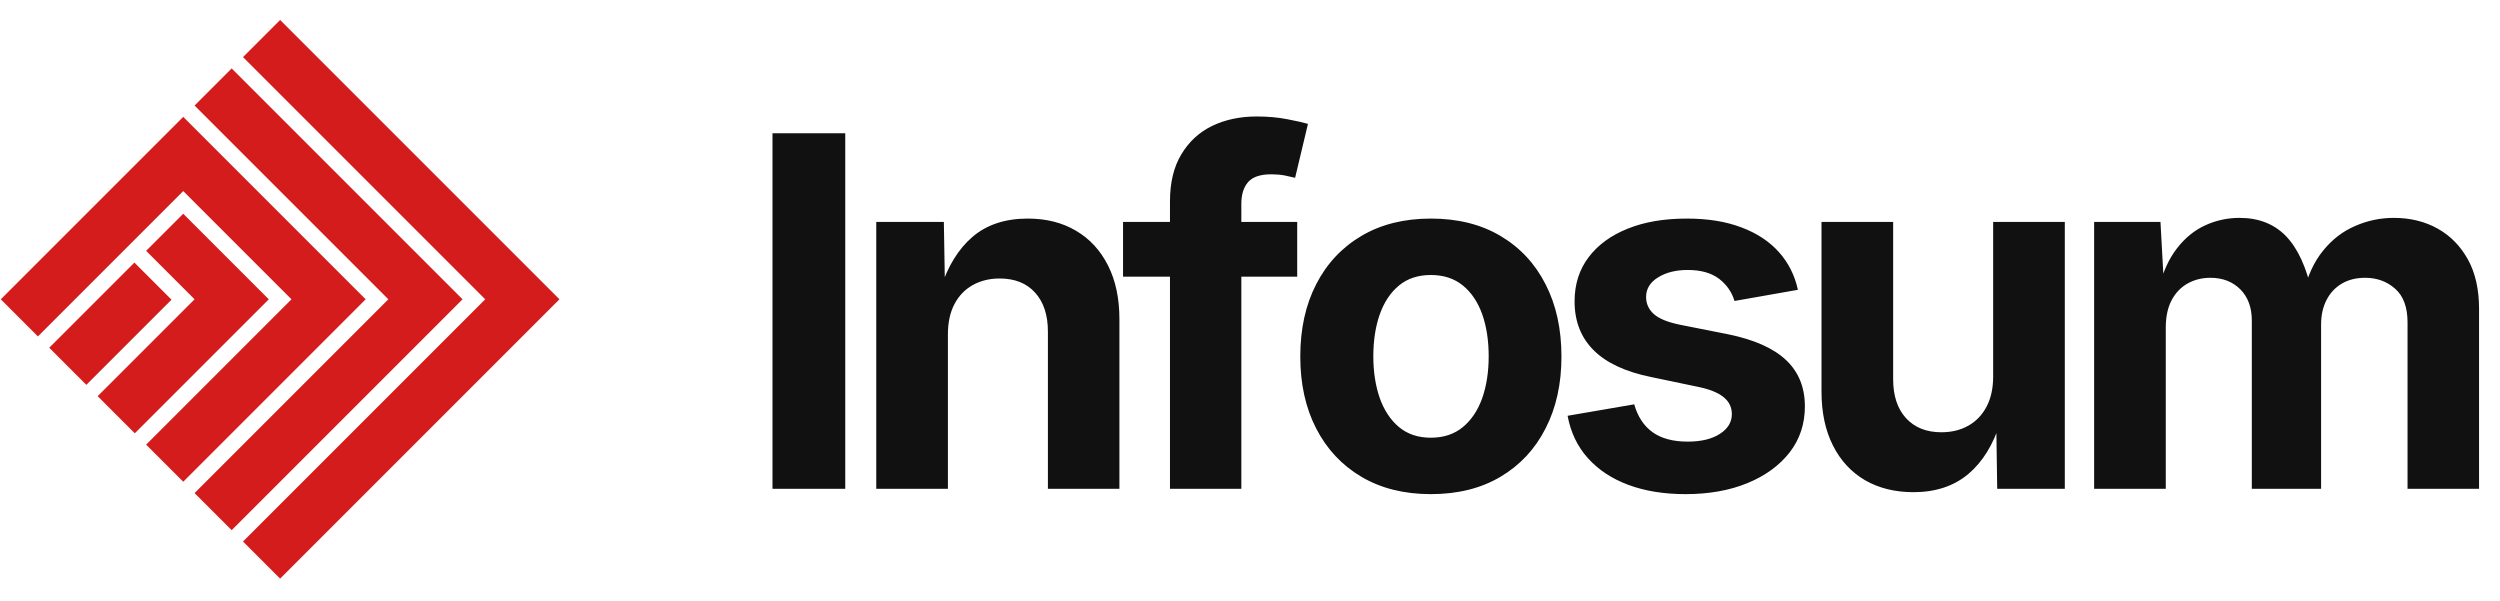
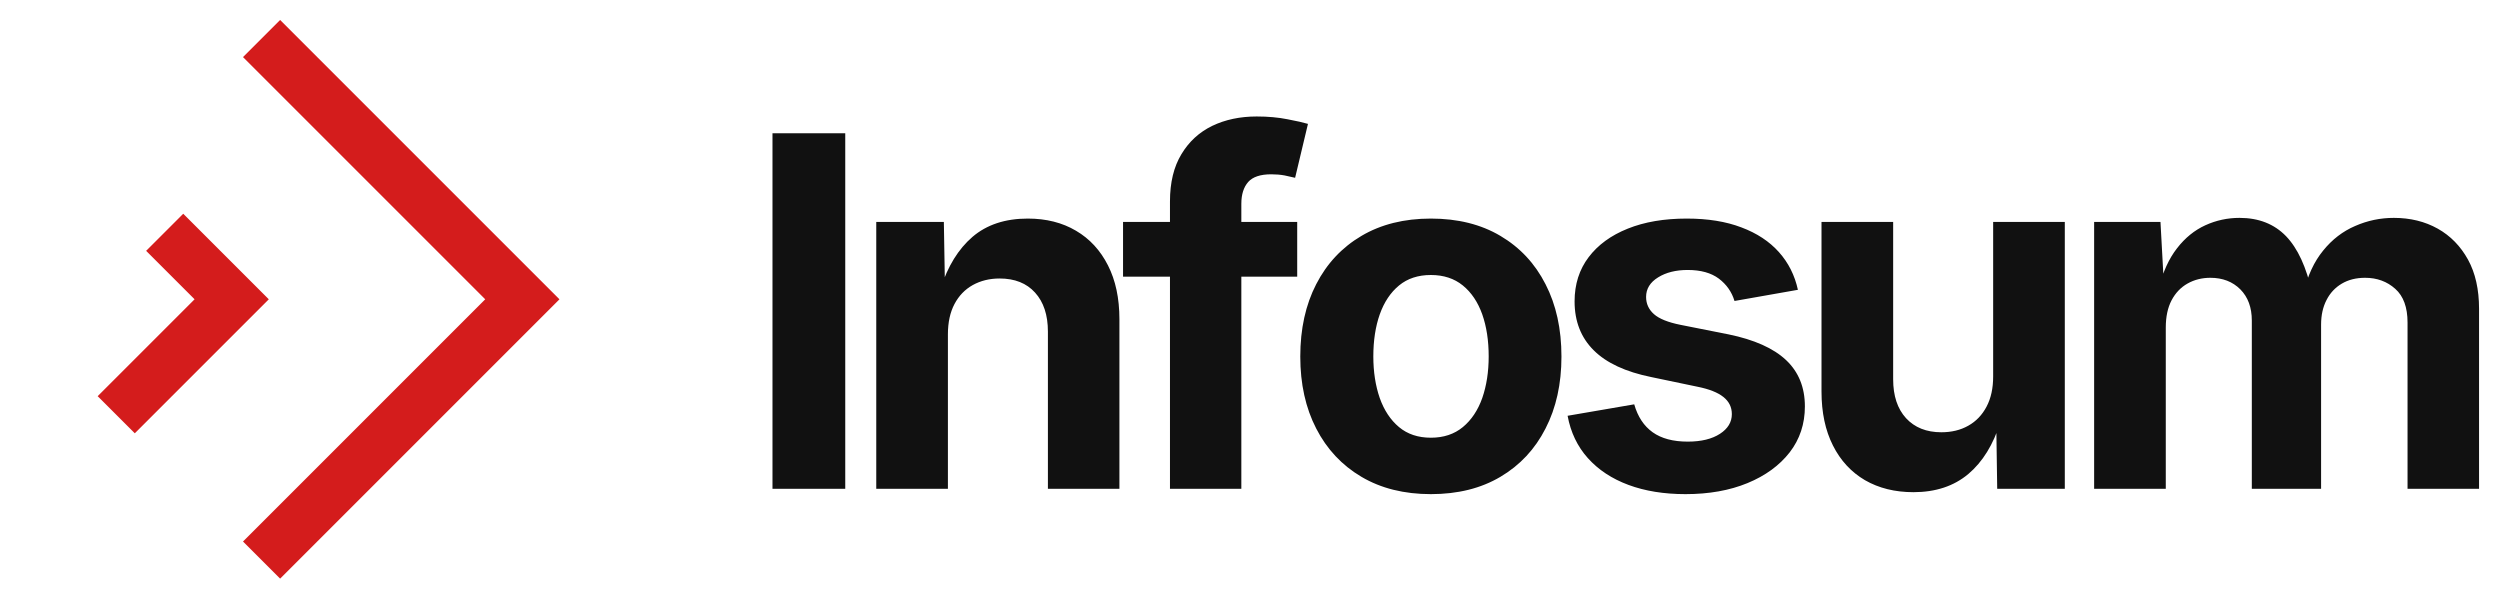
<svg xmlns="http://www.w3.org/2000/svg" data-logo="logo" viewBox="0 0 179 43">
  <g id="logogram" transform="translate(0, 1) rotate(0) ">
    <path d="M17.399 3.087L20.056 0.43L40.056 20.43L20.056 40.43L17.399 37.773L34.742 20.43L17.399 3.087Z" fill="#D41C1C" />
-     <path d="M13.931 6.556L16.588 3.899L33.119 20.43L16.588 36.961L13.931 34.304L27.805 20.43L13.931 6.556Z" fill="#D41C1C" />
-     <path d="M0.056 20.43L13.119 7.367L26.182 20.43L13.119 33.493L10.462 30.836L20.868 20.43L13.119 12.681L2.713 23.087L0.056 20.43Z" fill="#D41C1C" />
    <path d="M13.119 14.304L10.462 16.961L13.931 20.43L6.993 27.367L9.65 30.024L19.245 20.43L13.119 14.304Z" fill="#D41C1C" />
-     <path d="M6.182 26.556L3.525 23.899L9.623 17.801L12.28 20.458L6.182 26.556Z" fill="#D41C1C" />
  </g>
  <g id="logotype" transform="translate(47, 8)">
-     <path fill="#111111" d="M8.31 1.54L13.52 1.54L13.52 27L8.31 27L8.31 1.54ZM20.87 15.94L20.87 15.94L20.87 27L15.74 27L15.74 7.89L20.58 7.89L20.66 12.66L20.35 12.66Q21.11 10.27 22.63 8.96Q24.16 7.65 26.59 7.65L26.59 7.65Q28.57 7.65 30.04 8.52Q31.51 9.38 32.33 11.00Q33.15 12.61 33.15 14.85L33.15 14.85L33.15 27L28.03 27L28.03 15.74Q28.03 13.96 27.11 12.95Q26.20 11.94 24.57 11.94L24.57 11.94Q23.50 11.94 22.65 12.41Q21.81 12.88 21.34 13.77Q20.87 14.66 20.87 15.94ZM33.41 7.89L45.88 7.89L45.88 11.81L33.41 11.81L33.41 7.89ZM41.88 27L36.77 27L36.77 6.42Q36.77 4.39 37.59 3.04Q38.40 1.69 39.80 1.01Q41.20 0.34 42.98 0.34L42.98 0.34Q44.19 0.34 45.19 0.54Q46.19 0.73 46.65 0.87L46.65 0.87L45.73 4.73Q45.41 4.65 44.97 4.56Q44.53 4.48 44.02 4.48L44.02 4.48Q42.86 4.48 42.37 5.03Q41.88 5.59 41.88 6.59L41.88 6.59L41.88 27ZM55.45 27.38L55.45 27.38Q52.58 27.38 50.48 26.14Q48.38 24.90 47.24 22.68Q46.10 20.47 46.10 17.53L46.10 17.53Q46.10 14.56 47.24 12.35Q48.38 10.13 50.48 8.89Q52.58 7.65 55.45 7.65L55.45 7.65Q58.34 7.65 60.43 8.89Q62.53 10.13 63.66 12.35Q64.80 14.56 64.80 17.53L64.80 17.53Q64.80 20.47 63.66 22.68Q62.53 24.90 60.43 26.14Q58.34 27.38 55.45 27.38ZM55.45 23.34L55.45 23.34Q56.82 23.34 57.74 22.58Q58.66 21.82 59.13 20.50Q59.59 19.17 59.59 17.52L59.59 17.52Q59.59 15.82 59.13 14.51Q58.66 13.19 57.74 12.44Q56.82 11.69 55.45 11.69L55.45 11.69Q54.08 11.69 53.17 12.44Q52.26 13.19 51.79 14.51Q51.33 15.82 51.33 17.52L51.33 17.52Q51.33 19.17 51.79 20.50Q52.26 21.82 53.17 22.58Q54.08 23.34 55.45 23.34ZM73.68 27.38L73.68 27.38Q71.38 27.38 69.60 26.72Q67.82 26.06 66.69 24.80Q65.57 23.55 65.24 21.77L65.24 21.77L70.01 20.95Q70.39 22.28 71.33 22.95Q72.27 23.62 73.84 23.62L73.84 23.62Q75.29 23.62 76.15 23.06Q77.00 22.51 77.00 21.65L77.00 21.65Q77.00 20.90 76.39 20.42Q75.79 19.94 74.54 19.69L74.54 19.69L71.24 19.00Q68.47 18.44 67.11 17.08Q65.74 15.72 65.74 13.58L65.74 13.58Q65.74 11.74 66.75 10.41Q67.75 9.09 69.55 8.37Q71.34 7.65 73.77 7.65L73.77 7.65Q76.03 7.65 77.68 8.28Q79.34 8.90 80.37 10.05Q81.39 11.19 81.73 12.75L81.73 12.75L77.19 13.55Q76.90 12.58 76.07 11.95Q75.24 11.33 73.84 11.33L73.84 11.33Q72.57 11.33 71.72 11.86Q70.86 12.39 70.86 13.26L70.86 13.26Q70.86 13.99 71.42 14.49Q71.98 14.99 73.33 15.26L73.33 15.26L76.76 15.94Q79.53 16.51 80.88 17.78Q82.23 19.05 82.23 21.10L82.23 21.10Q82.23 22.98 81.14 24.39Q80.04 25.80 78.12 26.59Q76.20 27.38 73.68 27.38ZM90.00 27.24L90.00 27.24Q88.02 27.24 86.53 26.38Q85.05 25.51 84.24 23.90Q83.42 22.28 83.42 20.04L83.42 20.04L83.42 7.89L88.55 7.89L88.55 19.16Q88.55 20.93 89.47 21.94Q90.40 22.95 92.00 22.95L92.00 22.95Q93.10 22.95 93.93 22.48Q94.77 22.01 95.24 21.11Q95.71 20.22 95.71 18.95L95.71 18.95L95.71 7.89L100.84 7.89L100.84 27L96.00 27L95.93 22.23L96.22 22.23Q95.47 24.64 93.93 25.94Q92.38 27.24 90.00 27.24ZM108.07 27L102.94 27L102.94 7.89L107.69 7.89L107.95 12.64L107.57 12.64Q108.01 10.88 108.88 9.77Q109.74 8.66 110.90 8.13Q112.06 7.60 113.35 7.60L113.35 7.60Q115.41 7.60 116.68 8.91Q117.94 10.22 118.54 12.95L118.54 12.95L117.94 12.95Q118.37 11.12 119.34 9.94Q120.30 8.75 121.63 8.18Q122.95 7.60 124.40 7.60L124.40 7.60Q126.16 7.60 127.54 8.37Q128.91 9.14 129.71 10.59Q130.50 12.03 130.50 14.11L130.50 14.11L130.50 27L125.38 27L125.38 15.09Q125.38 13.46 124.50 12.68Q123.62 11.89 122.34 11.89L122.34 11.89Q121.38 11.89 120.67 12.31Q119.96 12.73 119.58 13.48Q119.19 14.23 119.19 15.24L119.19 15.24L119.19 27L114.23 27L114.23 14.95Q114.23 13.55 113.41 12.72Q112.58 11.89 111.26 11.89L111.26 11.89Q110.36 11.89 109.63 12.30Q108.90 12.71 108.48 13.51Q108.07 14.30 108.07 15.45L108.07 15.45L108.07 27Z" />
+     <path fill="#111111" d="M8.31 1.54L13.52 1.54L13.52 27L8.31 27L8.31 1.54ZM20.87 15.94L20.87 15.94L20.87 27L15.74 27L15.74 7.89L20.58 7.89L20.66 12.66L20.35 12.66Q21.11 10.27 22.63 8.96Q24.16 7.65 26.59 7.65L26.59 7.65Q28.57 7.65 30.04 8.52Q31.51 9.38 32.33 11.00Q33.15 12.61 33.15 14.85L33.15 14.85L33.15 27L28.03 27L28.03 15.74Q28.03 13.96 27.11 12.95Q26.20 11.94 24.57 11.94L24.57 11.94Q23.50 11.94 22.65 12.41Q21.81 12.88 21.34 13.77Q20.87 14.66 20.87 15.94ZM33.41 7.89L45.88 7.89L45.88 11.81L33.41 11.81L33.41 7.89ZM41.88 27L36.77 27L36.77 6.42Q36.77 4.39 37.59 3.04Q38.40 1.69 39.80 1.01Q41.20 0.34 42.98 0.34L42.98 0.34Q44.19 0.34 45.19 0.54Q46.19 0.73 46.65 0.87L46.65 0.87L45.73 4.73Q45.41 4.65 44.97 4.56Q44.53 4.48 44.02 4.48L44.02 4.48Q42.86 4.48 42.37 5.03Q41.88 5.59 41.88 6.59L41.88 6.59L41.88 27ZM55.45 27.38L55.45 27.38Q52.58 27.38 50.48 26.14Q48.38 24.90 47.24 22.68Q46.10 20.47 46.10 17.53L46.10 17.53Q46.10 14.56 47.24 12.35Q48.38 10.13 50.48 8.89Q52.58 7.65 55.45 7.65L55.45 7.65Q58.34 7.65 60.43 8.89Q62.53 10.13 63.66 12.35Q64.80 14.56 64.80 17.53L64.80 17.53Q64.80 20.47 63.66 22.68Q62.53 24.90 60.43 26.14Q58.34 27.38 55.45 27.38ZM55.45 23.34L55.45 23.34Q56.82 23.34 57.74 22.58Q58.66 21.82 59.13 20.50Q59.59 19.17 59.59 17.52L59.59 17.52Q59.59 15.82 59.13 14.51Q58.66 13.19 57.74 12.44Q56.82 11.69 55.45 11.69L55.45 11.69Q54.08 11.69 53.17 12.44Q52.26 13.19 51.79 14.51Q51.33 15.82 51.33 17.52L51.33 17.52Q51.33 19.17 51.79 20.50Q52.26 21.82 53.17 22.58Q54.08 23.34 55.45 23.34ZM73.68 27.38L73.68 27.38Q71.38 27.38 69.60 26.72Q67.82 26.06 66.69 24.80Q65.57 23.55 65.24 21.77L65.24 21.77L70.01 20.95Q70.39 22.28 71.33 22.95Q72.27 23.62 73.84 23.62L73.84 23.62Q75.29 23.62 76.15 23.06Q77.00 22.51 77.00 21.65L77.00 21.65Q77.00 20.90 76.39 20.42Q75.79 19.94 74.54 19.69L74.54 19.69L71.24 19.00Q68.47 18.44 67.11 17.08Q65.74 15.72 65.74 13.58L65.74 13.58Q65.74 11.74 66.75 10.41Q67.75 9.09 69.55 8.37Q71.34 7.65 73.77 7.65L73.77 7.65Q76.03 7.65 77.68 8.28Q79.34 8.90 80.37 10.05Q81.39 11.19 81.73 12.75L81.73 12.75L77.19 13.55Q76.90 12.58 76.07 11.95Q75.24 11.33 73.84 11.33L73.84 11.33Q72.57 11.33 71.72 11.86Q70.86 12.39 70.86 13.26L70.86 13.26Q70.86 13.99 71.42 14.49Q71.98 14.99 73.33 15.26L73.33 15.26L76.76 15.94Q79.53 16.51 80.88 17.78Q82.23 19.05 82.23 21.10L82.23 21.10Q82.23 22.98 81.14 24.39Q80.04 25.80 78.12 26.59Q76.20 27.38 73.68 27.38ZM90.00 27.24L90.00 27.24Q88.02 27.24 86.53 26.38Q85.05 25.51 84.24 23.90Q83.42 22.28 83.42 20.04L83.42 20.04L83.42 7.89L88.55 7.89L88.55 19.16Q88.55 20.93 89.47 21.94Q90.40 22.95 92.00 22.95L92.00 22.95Q93.10 22.95 93.93 22.48Q94.77 22.01 95.24 21.11Q95.71 20.22 95.71 18.95L95.71 18.95L95.71 7.89L100.84 7.89L100.84 27L96.00 27L95.93 22.23L96.22 22.23Q95.47 24.64 93.93 25.94Q92.38 27.24 90.00 27.24ZM108.07 27L102.94 27L102.94 7.89L107.69 7.89L107.95 12.64L107.57 12.64Q108.01 10.88 108.88 9.77Q109.74 8.66 110.90 8.13Q112.06 7.60 113.35 7.60L113.35 7.60Q115.41 7.60 116.68 8.91Q117.94 10.22 118.54 12.95L118.54 12.95L117.94 12.95Q118.37 11.12 119.34 9.94Q120.30 8.75 121.63 8.18Q122.95 7.60 124.40 7.60L124.40 7.60Q126.16 7.60 127.54 8.37Q128.91 9.14 129.71 10.59Q130.50 12.03 130.50 14.11L130.50 14.11L130.50 27L125.38 27L125.38 15.09Q125.38 13.46 124.50 12.68Q123.62 11.89 122.34 11.89L122.34 11.89Q121.38 11.89 120.67 12.31Q119.96 12.73 119.58 13.48Q119.19 14.23 119.19 15.24L119.19 15.24L119.19 27L114.23 27L114.23 14.95Q114.23 13.55 113.41 12.72Q112.58 11.89 111.26 11.89L111.26 11.89Q110.36 11.89 109.63 12.30Q108.90 12.71 108.48 13.51Q108.07 14.30 108.07 15.45L108.07 15.45L108.07 27" />
  </g>
</svg>